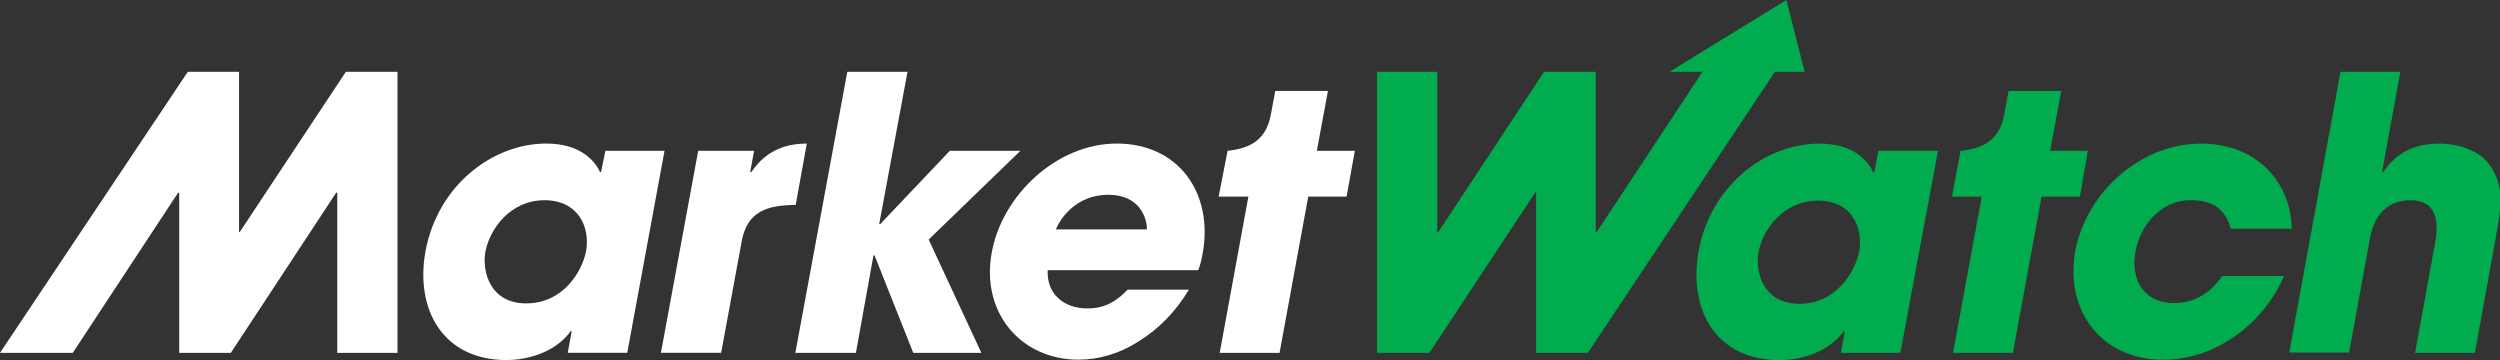
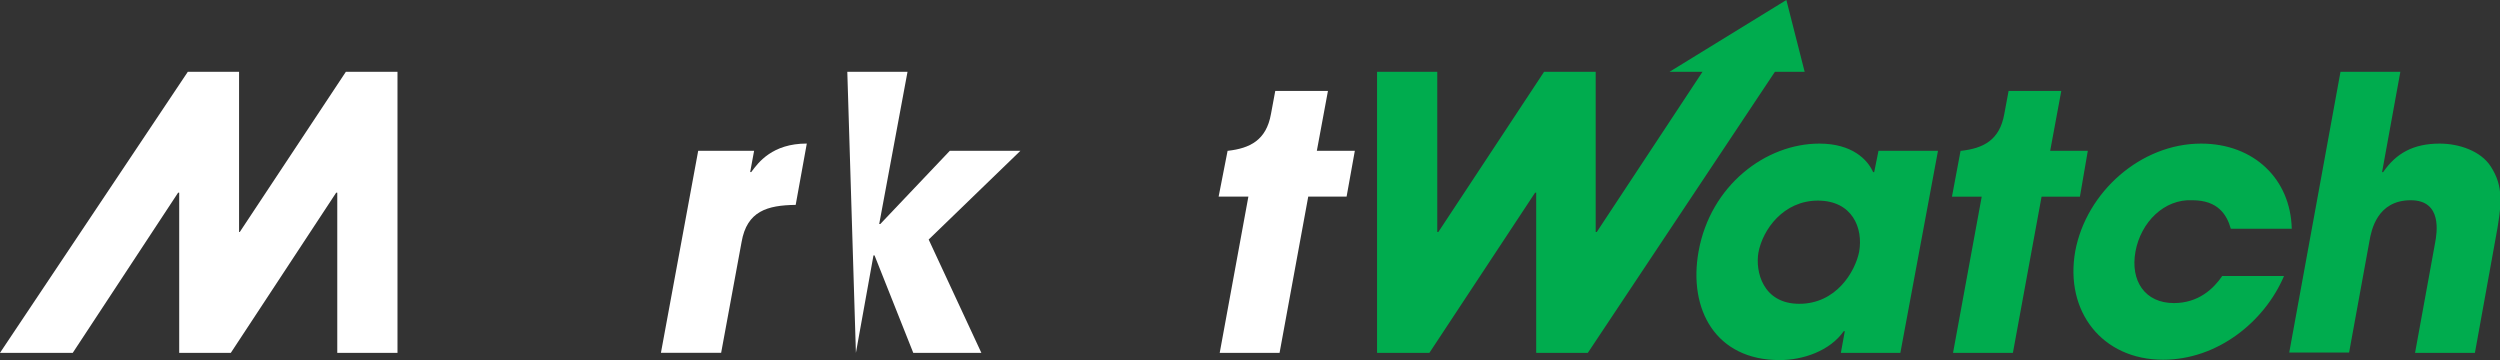
<svg xmlns="http://www.w3.org/2000/svg" width="243" height="35" viewBox="0 0 243 35" fill="none">
  <rect x="0" y="0" width="243" height="35" fill="#333333" stroke="none" />
  <g clip-path="url(#clip0_161_5927)">
-     <path d="M58.843 14.655L58.425 16.724H58.321C57.798 15.566 56.335 13.953 53.095 13.953C47.869 13.953 42.539 18.021 41.354 24.439C40.344 30.05 43.026 34.995 49.228 34.995C51.492 34.995 54.105 34.118 55.464 32.19H55.568L55.185 34.294H60.968L64.592 14.655H58.843V14.655ZM56.962 24.439C56.579 26.368 54.767 29.489 51.144 29.489C47.59 29.489 46.859 26.333 47.172 24.509C47.59 22.265 49.576 19.459 52.956 19.459C56.265 19.494 57.38 22.125 56.962 24.439Z" fill="white" />
    <path d="M67.865 14.655H73.3L72.917 16.724H73.022C73.718 15.777 75.077 13.953 78.421 13.953L77.341 19.915C74.589 19.95 72.603 20.511 72.081 23.527L70.095 34.294H64.242L67.865 14.655Z" fill="white" />
-     <path d="M82.358 6.977H88.211L85.459 21.776H85.563L92.322 14.657H99.185L90.267 23.284L95.388 34.296H88.769L85.006 24.827H84.901L83.194 34.296H77.307L82.358 6.977Z" fill="white" />
-     <path d="M108.557 13.953C102.635 13.953 97.374 19.073 96.399 24.544C95.319 30.366 99.221 34.96 104.83 34.96C106.816 34.96 108.871 34.364 110.683 33.172C112.529 32.049 114.236 30.366 115.56 28.157H109.603C108.627 29.174 107.512 29.98 105.701 29.98C103.436 29.98 101.729 28.612 101.834 26.263H116.466C116.64 25.807 116.745 25.456 116.884 24.72C117.999 18.723 114.515 13.953 108.557 13.953ZM102.635 22.3C103.088 21.142 104.69 18.933 107.721 18.933C110.752 18.933 111.484 21.142 111.484 22.3H102.635Z" fill="white" />
+     <path d="M82.358 6.977H88.211L85.459 21.776H85.563L92.322 14.657H99.185L90.267 23.284L95.388 34.296H88.769L85.006 24.827H84.901L83.194 34.296L82.358 6.977Z" fill="white" />
    <path d="M33.619 6.977L23.307 22.548H23.237V6.977H18.256L0 34.296H7.072L17.315 18.725H17.419V34.296H22.436L32.679 18.725H32.783V34.296H38.636V6.977H33.619Z" fill="white" />
    <path d="M131.69 14.658H127.997L129.077 8.836H123.956L123.538 11.08C123.085 13.64 121.482 14.412 119.357 14.658H119.322L118.451 19.111H121.343L118.556 34.297H124.374L127.161 19.111H130.889L131.69 14.658Z" fill="white" />
    <path d="M221.992 26.864C220.075 31.318 215.512 34.965 210.251 34.965C204.328 34.965 200.67 30.265 201.715 24.409C202.795 18.657 208.091 13.958 213.944 13.958C219.1 13.958 222.653 17.43 222.758 22.235H216.835C216.452 20.867 215.581 19.464 213.108 19.464C210.355 19.324 208.091 21.603 207.568 24.444C207.046 27.32 208.509 29.459 211.296 29.459C213.7 29.459 215.163 28.056 215.999 26.829H221.992V26.864ZM173.635 0L162.278 6.979H165.483L155.206 22.55H155.101V6.979H150.084L139.807 22.55H139.703V6.979H133.85V34.299H138.936L149.213 18.727H149.318V34.299H154.335L172.521 6.979H175.412L173.635 0ZM184.714 34.299H178.931L179.314 32.194H179.21C177.851 34.123 175.238 35 172.973 35C166.772 35 164.09 30.09 165.1 24.444C166.25 18.026 171.615 13.958 176.841 13.958C180.046 13.958 181.544 15.536 182.066 16.729H182.171L182.589 14.659H188.372L184.714 34.299ZM174.89 29.529C178.513 29.529 180.324 26.373 180.708 24.479C181.126 22.129 180.011 19.499 176.701 19.499C173.357 19.499 171.336 22.305 170.918 24.549C170.604 26.373 171.336 29.529 174.89 29.529ZM202.935 14.659H199.277L200.357 8.838H195.235L194.817 11.082C194.364 13.642 192.762 14.414 190.637 14.659H190.567L189.731 19.113H192.623L189.835 34.299H195.653L198.441 19.113H202.168L202.935 14.659ZM227.496 6.979H233.314L231.537 16.729H231.642C232.896 14.905 234.568 13.958 237.146 13.958C238.993 13.958 241.118 14.659 242.093 16.167C243.348 18.096 243.208 19.815 242.546 23.322L240.561 34.299H234.743L236.693 23.602C236.868 22.655 237.425 19.464 234.324 19.464C231.05 19.464 230.492 22.41 230.318 23.392L228.332 34.264H222.514L227.496 6.979Z" fill="#00AC4E" />
  </g>
  <defs>
    <clipPath id="clip0_161_5927">
      <rect width="243" height="35" fill="white" />
    </clipPath>
  </defs>
</svg>